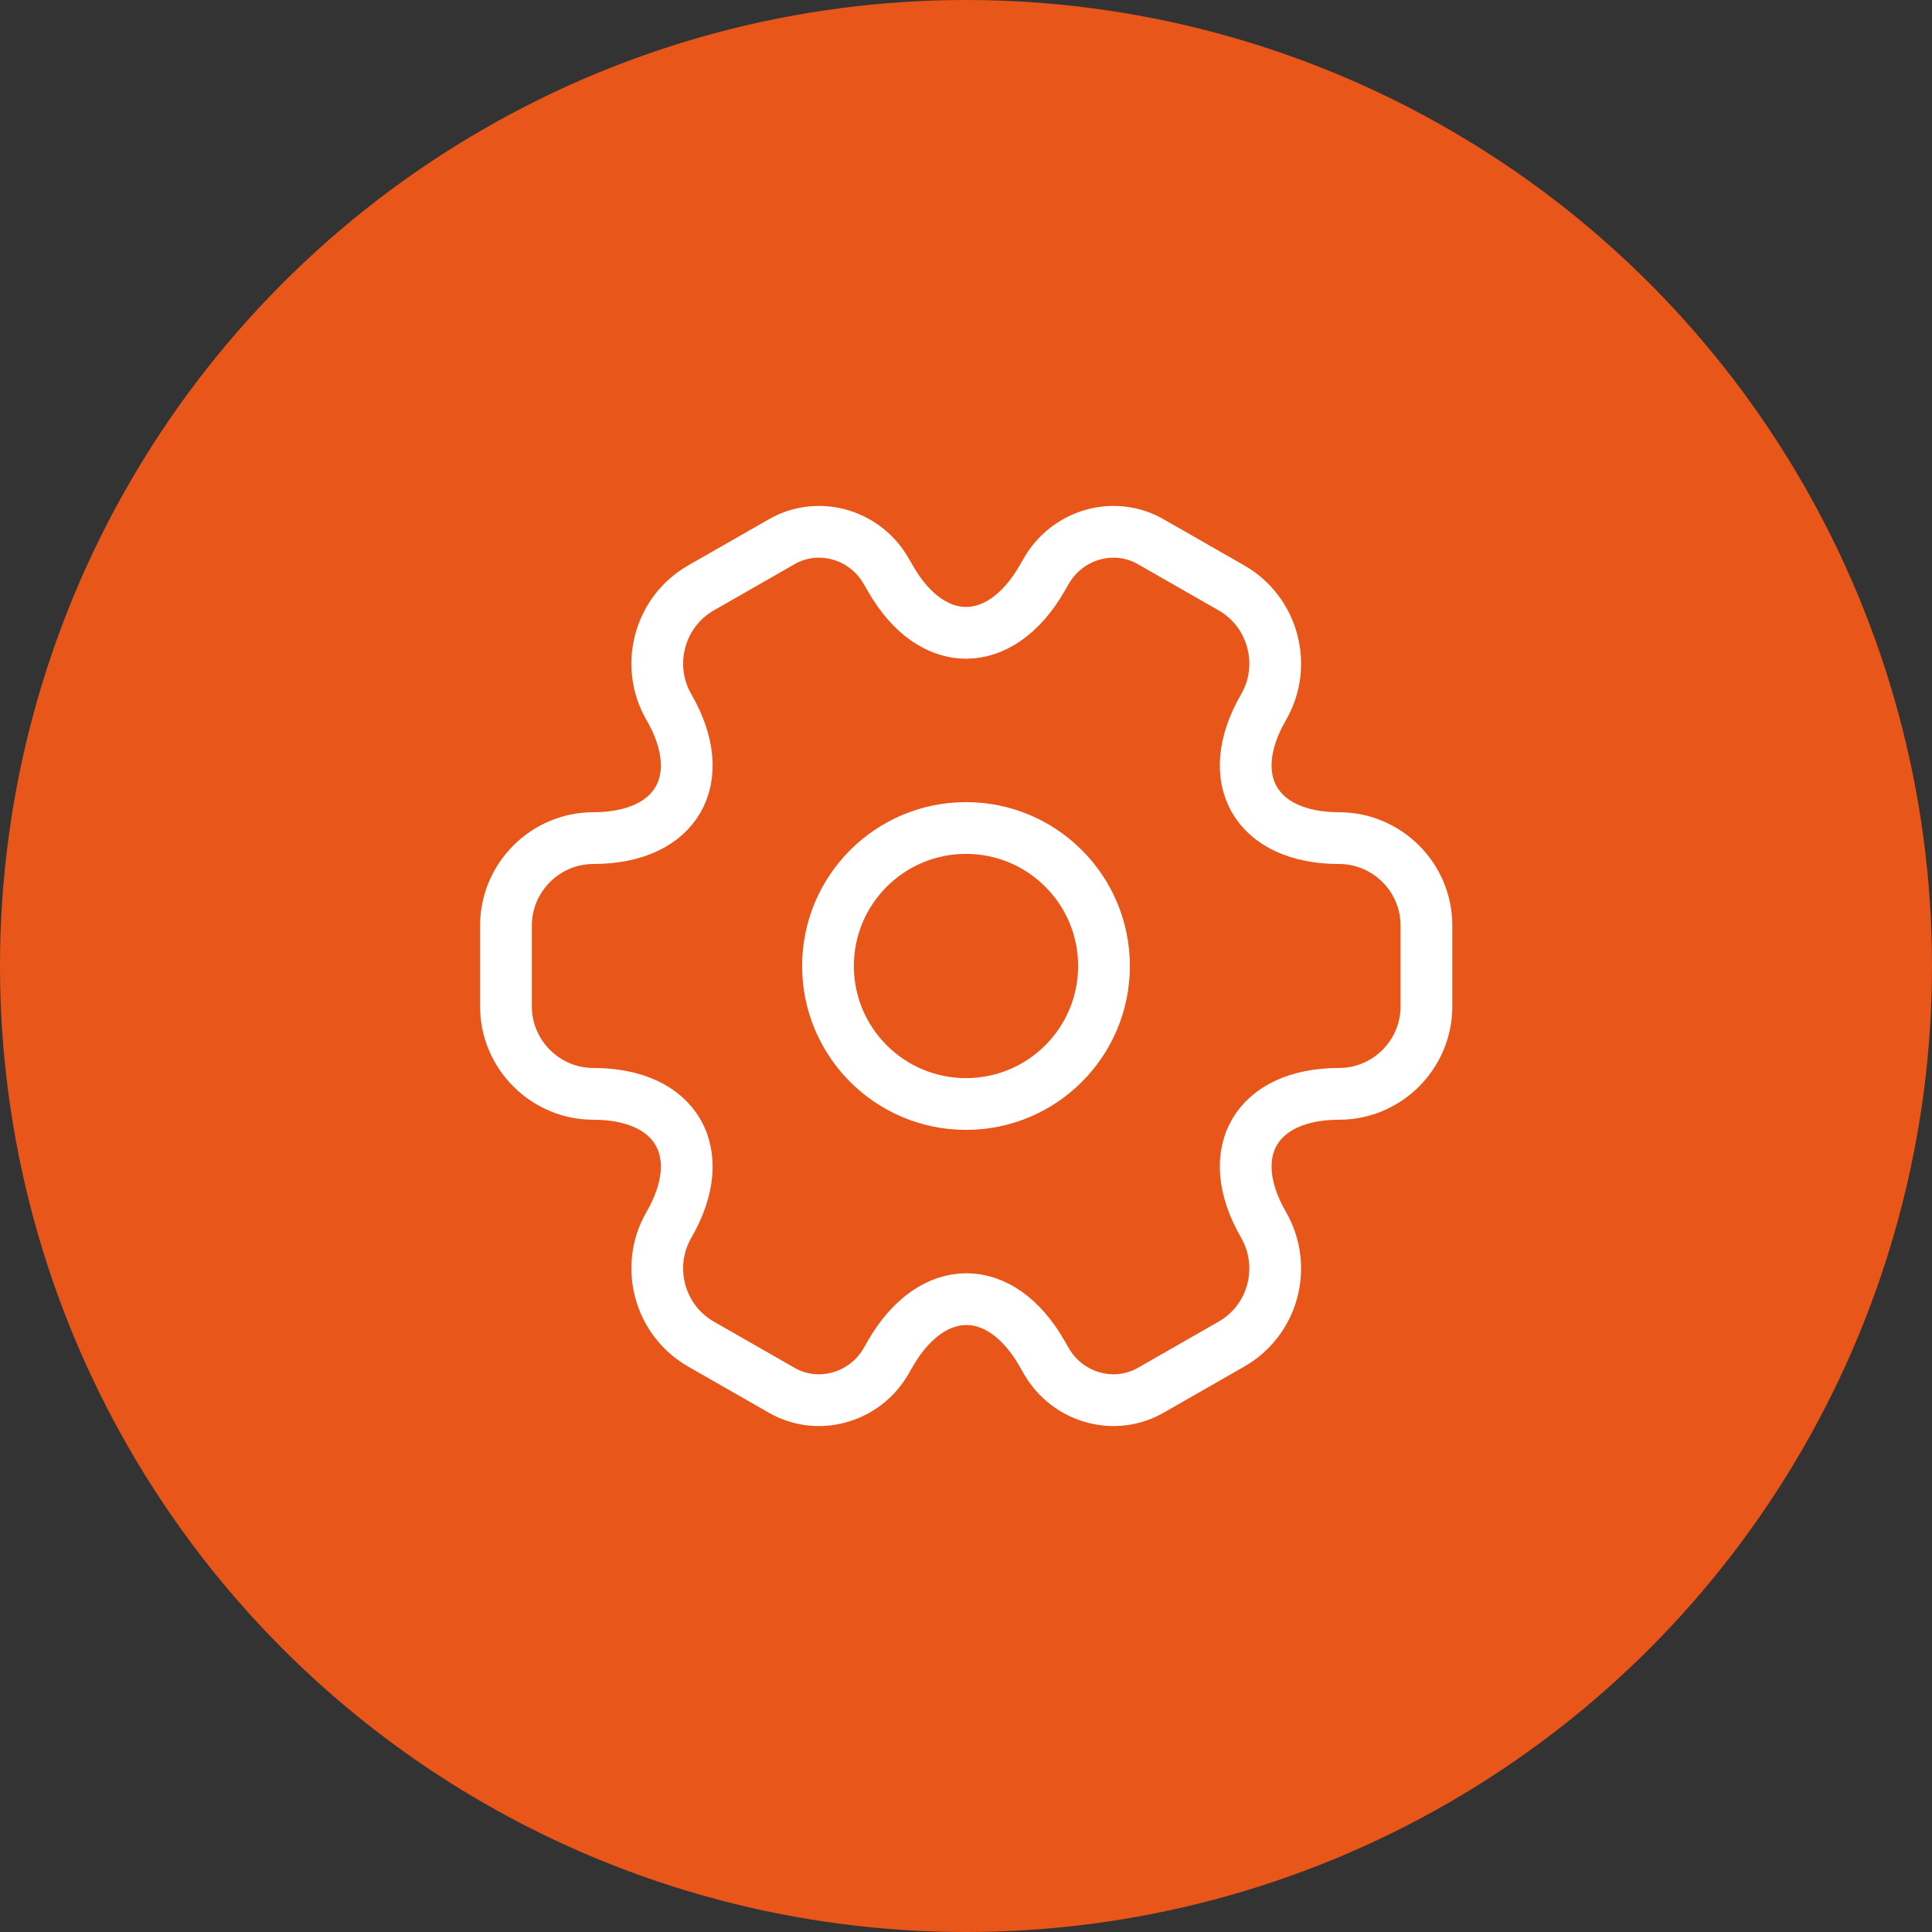
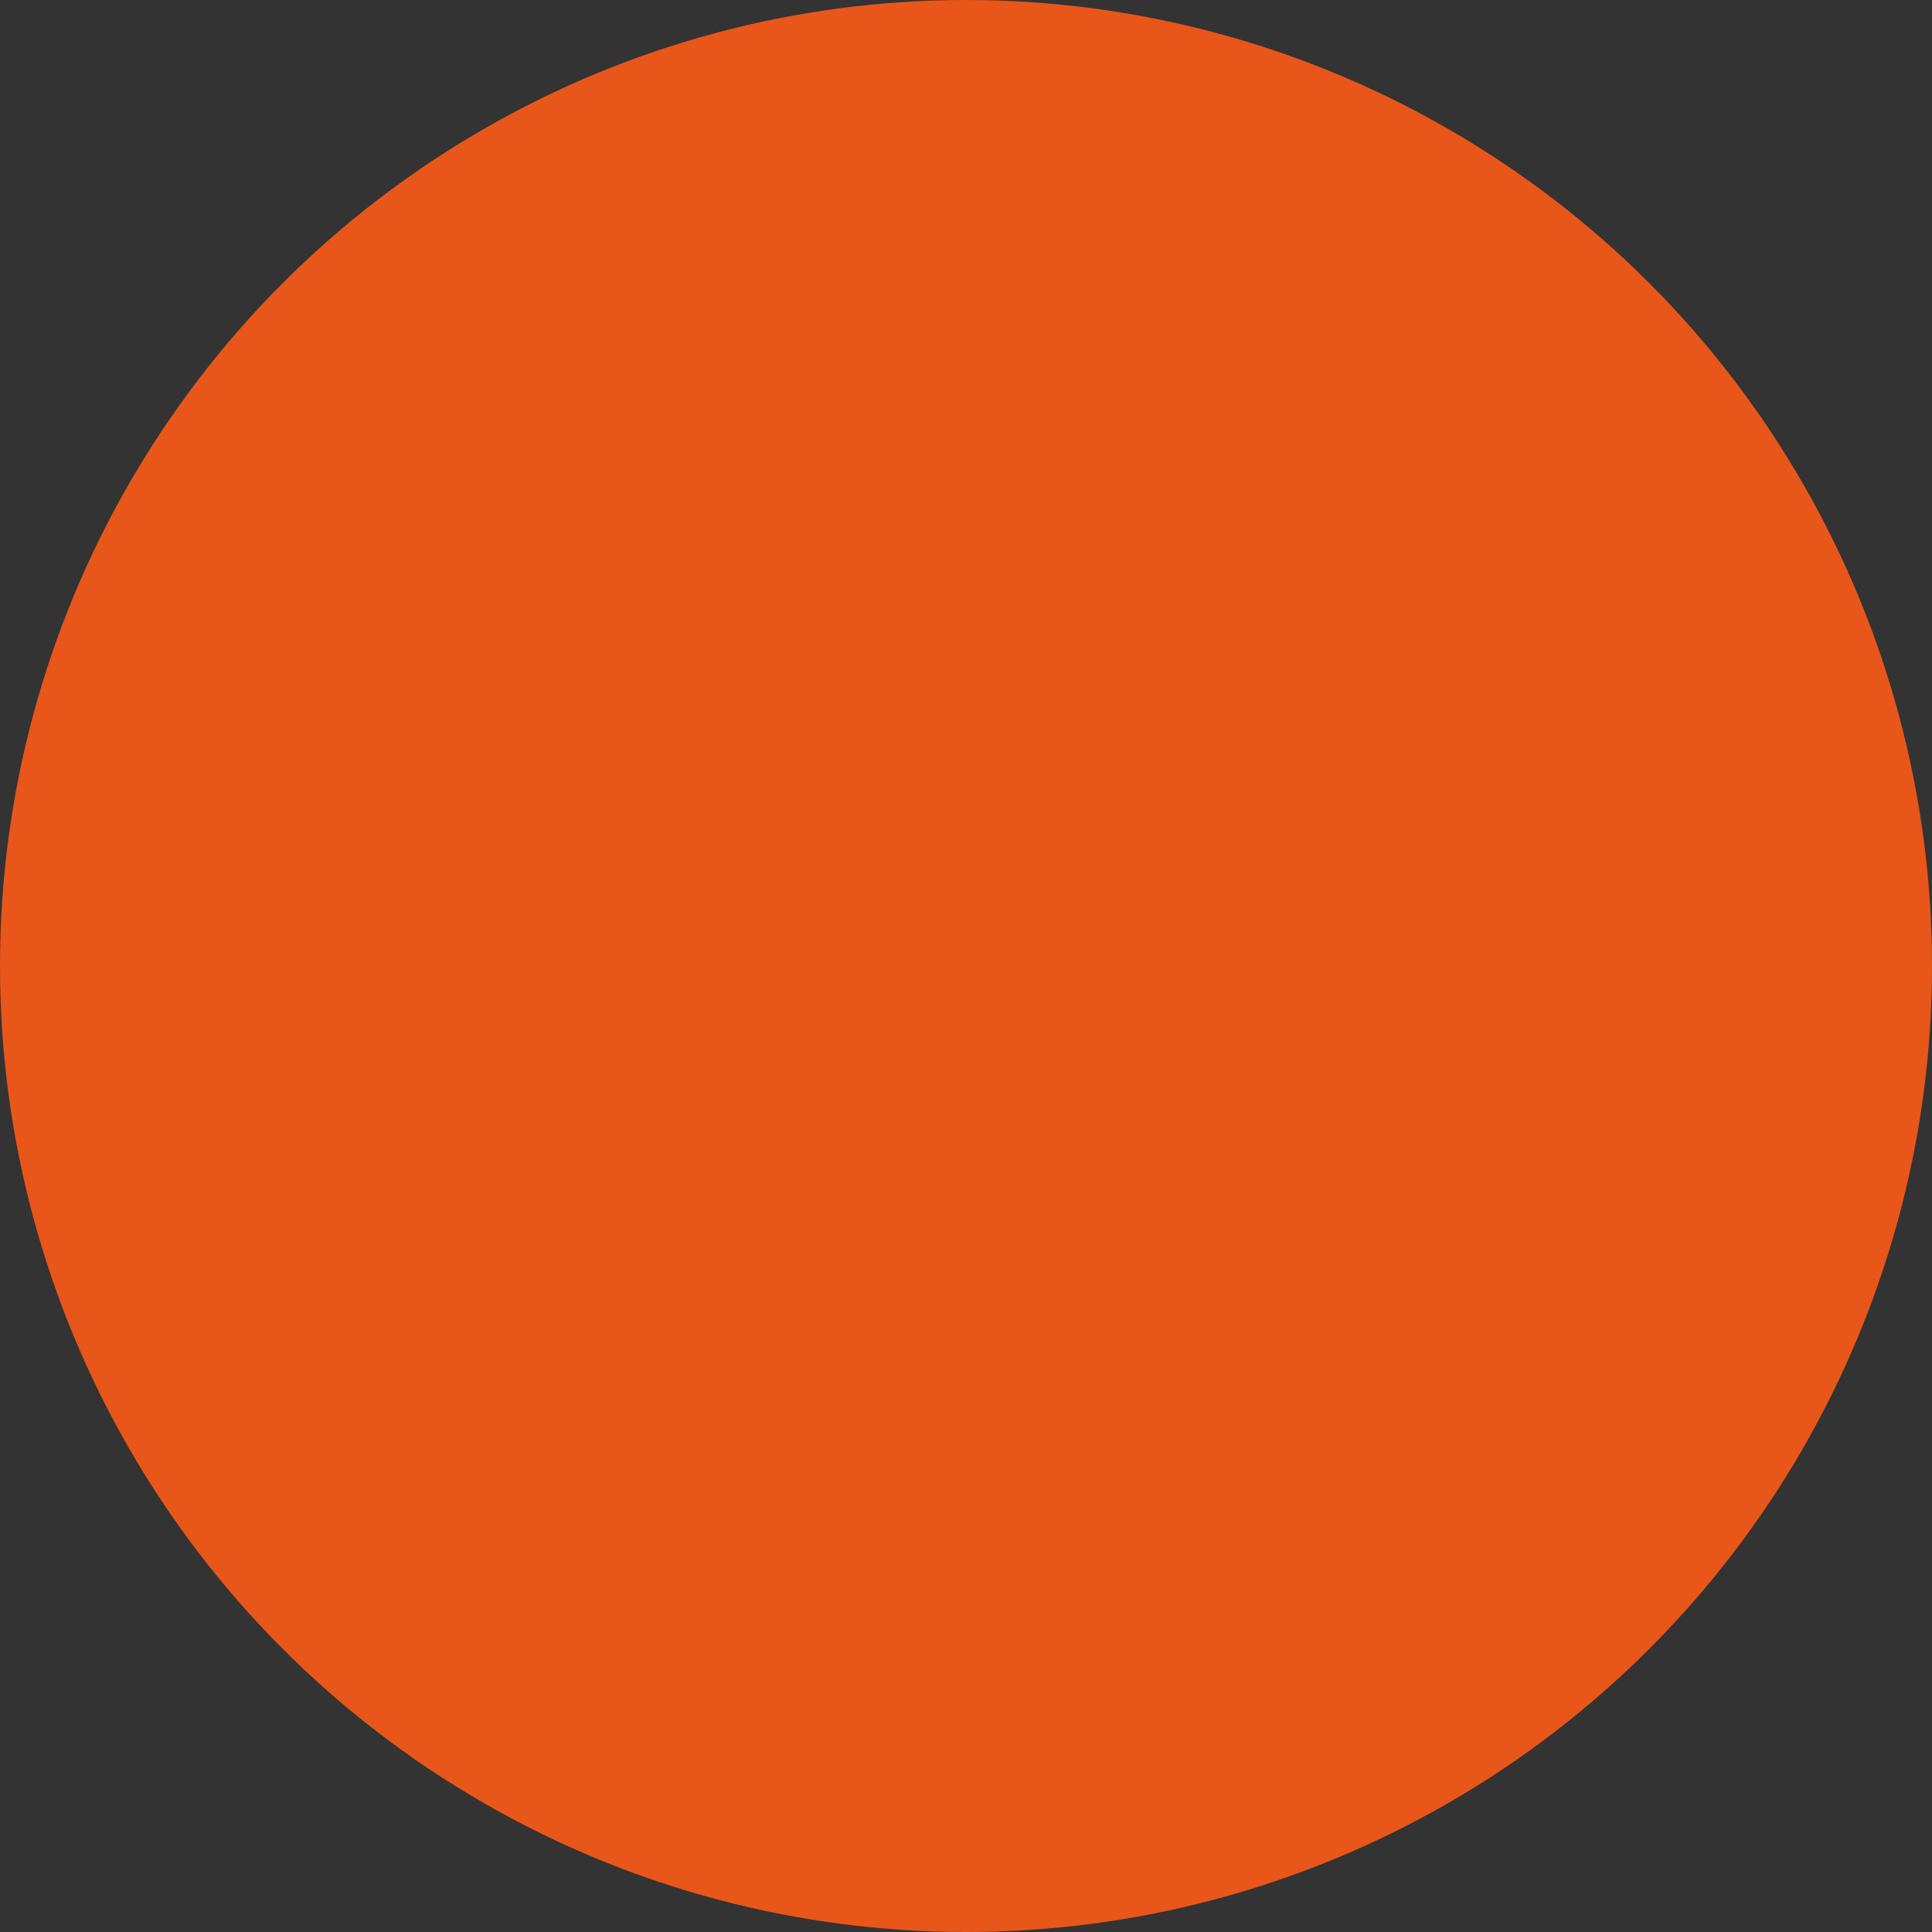
<svg xmlns="http://www.w3.org/2000/svg" width="56" height="56" viewBox="0 0 56 56" fill="none">
  <rect x="0" y="0" width="56" height="56" fill="#333333" stroke="none" />
  <circle cx="28" cy="28" r="28" fill="#E95619" />
-   <path d="M28 32C30.209 32 32 30.209 32 28C32 25.791 30.209 24 28 24C25.791 24 24 25.791 24 28C24 30.209 25.791 32 28 32Z" stroke="white" stroke-width="1.5" stroke-miterlimit="10" stroke-linecap="round" stroke-linejoin="round" />
-   <path d="M14.666 29.173V26.826C14.666 25.44 15.8 24.293 17.2 24.293C19.613 24.293 20.6 22.586 19.387 20.493C18.693 19.293 19.107 17.733 20.32 17.04L22.627 15.72C23.68 15.093 25.04 15.466 25.666 16.52L25.813 16.773C27.013 18.866 28.986 18.866 30.2 16.773L30.346 16.52C30.973 15.466 32.333 15.093 33.386 15.72L35.693 17.04C36.907 17.733 37.32 19.293 36.627 20.493C35.413 22.586 36.4 24.293 38.813 24.293C40.2 24.293 41.346 25.426 41.346 26.826V29.173C41.346 30.56 40.213 31.706 38.813 31.706C36.4 31.706 35.413 33.413 36.627 35.506C37.32 36.72 36.907 38.266 35.693 38.96L33.386 40.28C32.333 40.906 30.973 40.533 30.346 39.48L30.2 39.226C29 37.133 27.026 37.133 25.813 39.226L25.666 39.48C25.04 40.533 23.68 40.906 22.627 40.28L20.32 38.96C19.107 38.266 18.693 36.706 19.387 35.506C20.6 33.413 19.613 31.706 17.2 31.706C15.8 31.706 14.666 30.56 14.666 29.173Z" stroke="white" stroke-width="1.5" stroke-miterlimit="10" stroke-linecap="round" stroke-linejoin="round" />
</svg>